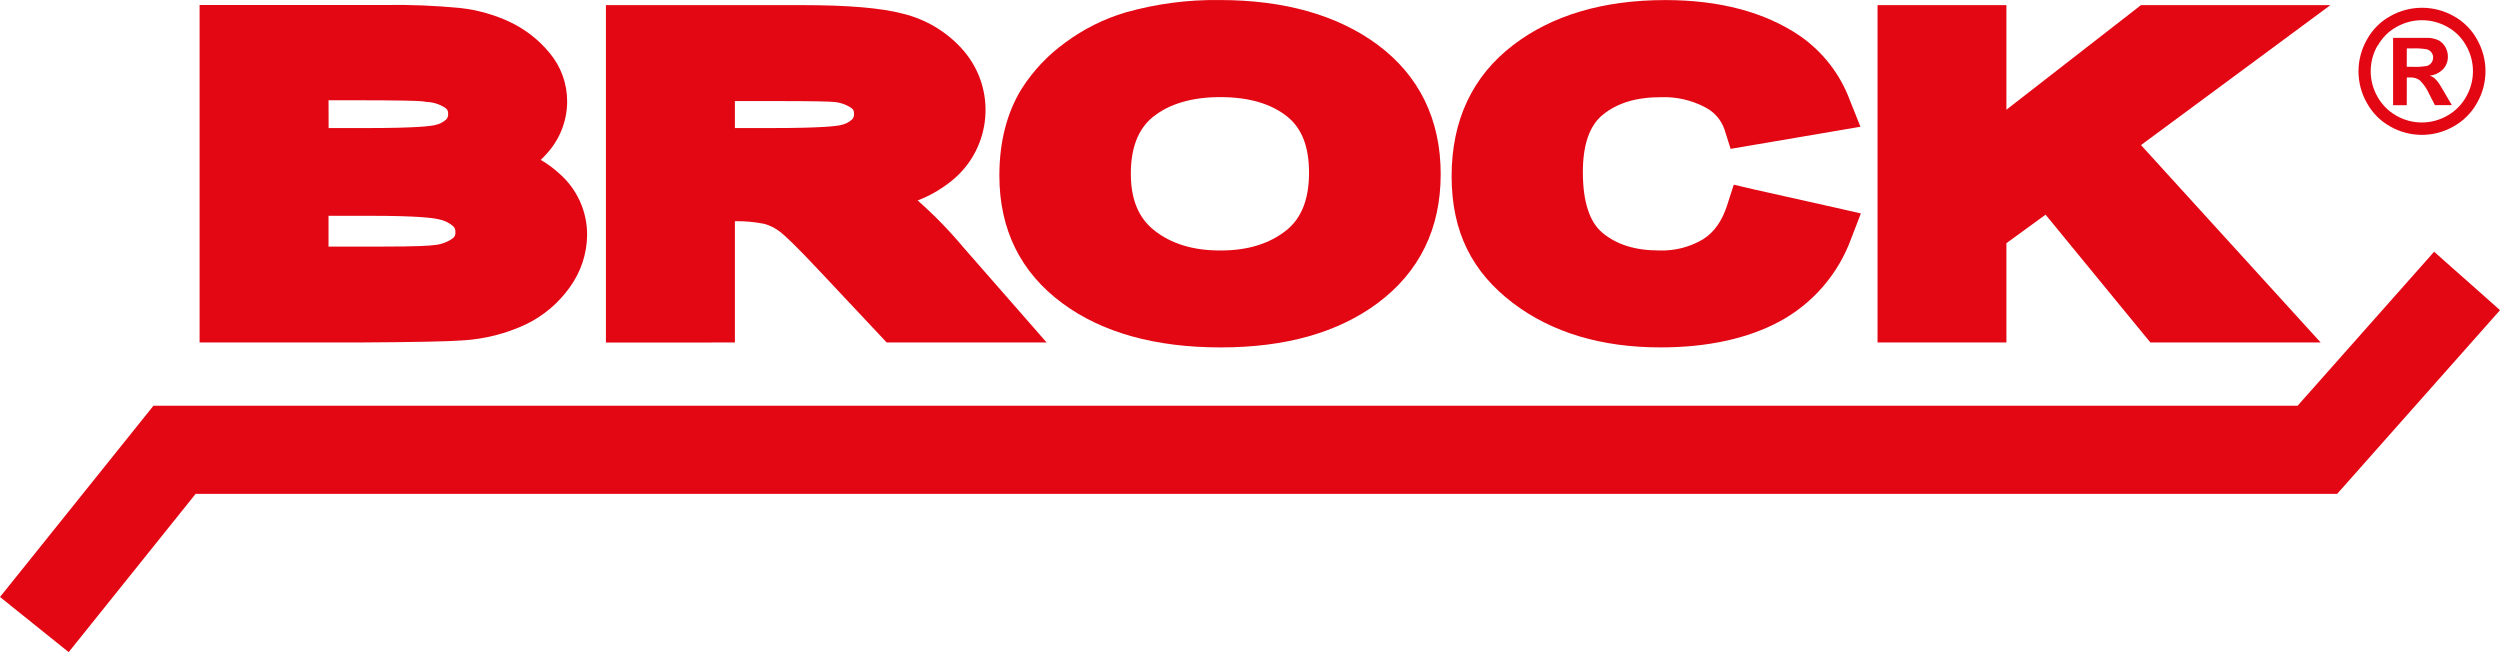
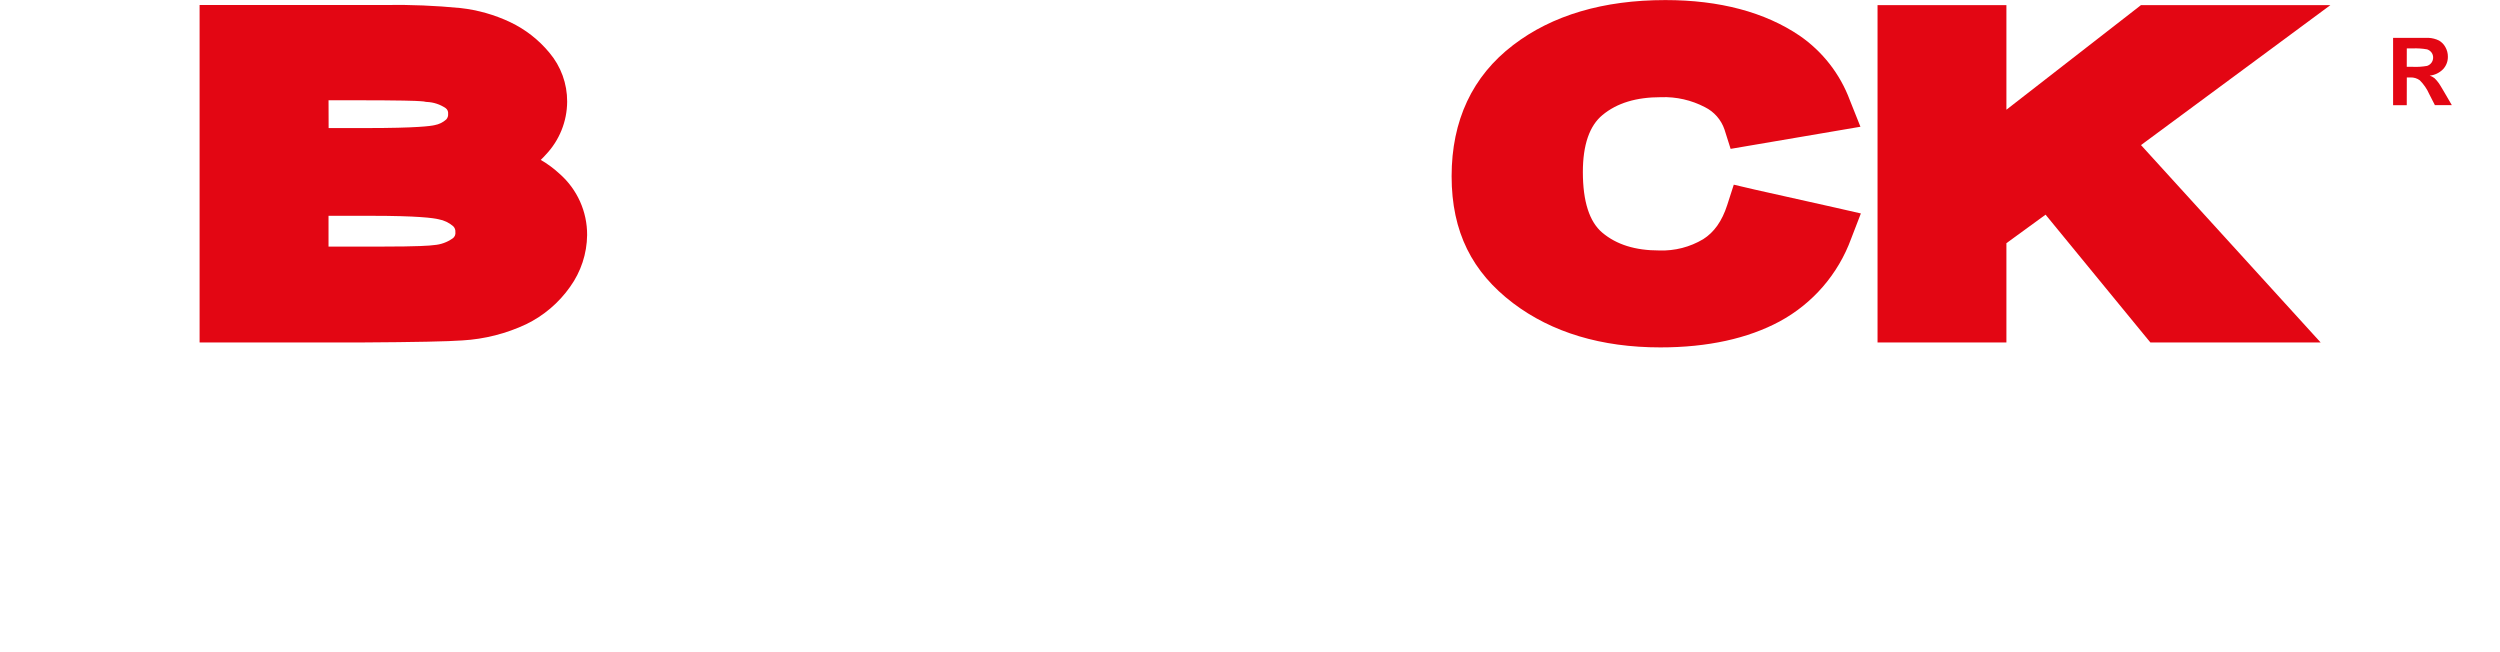
<svg xmlns="http://www.w3.org/2000/svg" id="Layer_1" data-name="Layer 1" viewBox="0 0 1417.32 369.7">
  <defs>
    <style>
      .cls-1 {
        fill: #e30613;
      }
    </style>
  </defs>
-   <path class="cls-1" d="M403.35,194.16h13.28v-68.75c5.49-.1,10.98.38,16.37,1.44,3.36.86,6.49,2.41,9.22,4.55,2.12,1.62,7.9,6.69,22.88,22.73l33.66,35.84,3.91,4.19h90.69l-19.27-22.02-28.08-32.07c-7.9-9.46-16.51-18.29-25.76-26.42,6.53-2.52,12.66-5.99,18.18-10.28,22.66-17.3,27.01-49.69,9.71-72.35-.9-1.18-1.85-2.31-2.84-3.41-8.88-9.79-20.49-16.69-33.34-19.83-12.4-3.28-31.09-4.87-57.1-4.87h-111.35v191.26h59.83ZM416.64,57.3h23.06c23.99,0,30.76.3,32.4.46,3.82.18,7.51,1.4,10.68,3.54,1,.74,1.53,1.97,1.36,3.21.14,1.17-.25,2.35-1.06,3.21-1.85,1.66-4.12,2.77-6.57,3.21-2.05.5-9.93,1.67-38.72,1.67h-21.16v-15.28Z" />
-   <path class="cls-1" d="M602.31,171.93c22.45,16.62,52.63,25.03,89.68,25.03s66.57-8.46,89.07-25.13c23.69-17.68,35.71-42.2,35.71-73.09s-12.1-55.84-35.89-73.47C758.16,8.55,728.16.02,691.46.02c-18.08-.25-36.1,2.13-53.49,7.07-12.18,3.64-23.64,9.37-33.87,16.92-9.9,7.11-18.35,16.04-24.9,26.32-8.31,13.46-12.63,30-12.63,49.22,0,30.53,12.02,54.91,35.74,72.38ZM653.71,66.24c9.29-7.43,22.12-11.19,38.14-11.19s28.74,3.71,37.88,11.01c8.36,6.69,12.4,17.12,12.4,31.9s-4.19,25.68-12.88,32.63c-9.57,7.58-21.79,11.42-37.38,11.42s-27.93-3.79-37.66-11.54c-8.81-7.05-13.11-17.53-13.11-32.05s4.12-25.36,12.6-32.18h0Z" />
  <path class="cls-1" d="M857.79,171.85c21.97,16.64,50.08,25.1,83.52,25.1,26.87,0,49.6-5.05,67.58-14.7,18.82-10.16,33.25-26.86,40.58-46.95l5.51-14.29-14.95-3.41-45.15-10.1-11.95-2.8-3.72,11.54c-2.92,9.09-7.4,15.43-13.63,19.37-7.5,4.47-16.13,6.69-24.85,6.39-13.69,0-24.27-3.31-32.35-10.1-7.3-6.16-11.01-17.68-11.01-34.37,0-15.36,3.74-26.24,11.14-32.33,8.26-6.82,19.12-10.1,33.16-10.1,8.67-.31,17.27,1.65,24.95,5.68,5.2,2.59,9.17,7.13,11.04,12.63l3.48,10.99,11.37-1.94,46.09-7.85,16.14-2.75-6.04-15.15c-5.51-14.77-15.42-27.49-28.39-36.44C1000.53,6.86,974.85.04,944.14.04c-35.16,0-64.17,8.59-86.25,25.48-23.18,17.68-34.93,42.78-34.93,74.4s11.72,54.4,34.83,71.93Z" />
  <polygon class="cls-1" points="1124.24 194.16 1137.49 194.16 1137.49 180.87 1137.49 137.86 1159.69 121.7 1215.13 189.31 1219.12 194.16 1225.38 194.16 1285.61 194.16 1315.64 194.16 1295.44 171.96 1213.79 82.25 1288.8 26.84 1321.17 2.9 1280.92 2.9 1218.31 2.9 1213.77 2.9 1210.18 5.7 1137.49 62.2 1137.49 16.16 1137.49 2.9 1124.24 2.9 1077.69 2.9 1064.43 2.9 1064.43 16.16 1064.43 180.87 1064.43 194.16 1077.69 194.16 1124.24 194.16" />
-   <polygon class="cls-1" points="1407.42 167.03 1389.9 151.52 1379.97 142.71 1371.18 152.63 1302.56 230.04 93.34 230.04 86.98 230.04 82.99 235.02 8.31 328.11 0 338.44 10.35 346.75 28.59 361.4 38.94 369.7 47.25 359.35 110.92 279.97 1319.05 279.97 1325.02 279.97 1328.98 275.5 1408.53 185.77 1417.32 175.85 1407.42 167.03" />
-   <path class="cls-1" d="M1355.07,71.69c11.11,6.36,24.77,6.36,35.89,0,5.6-3.1,10.21-7.71,13.31-13.31,6.43-11.16,6.43-24.9,0-36.07-3.1-5.62-7.74-10.23-13.38-13.28-11.05-6.16-24.51-6.16-35.56,0-5.64,3.06-10.28,7.67-13.39,13.28-3.16,5.51-4.83,11.75-4.85,18.11,0,6.3,1.64,12.49,4.77,17.96,3.06,5.6,7.64,10.21,13.21,13.31ZM1348.05,25.85c2.49-4.51,6.23-8.22,10.76-10.68,8.86-4.95,19.66-4.95,28.52,0,4.54,2.45,8.29,6.16,10.78,10.68,5.17,8.98,5.17,20.04,0,29.02-2.51,4.5-6.21,8.22-10.71,10.73-8.92,5.12-19.89,5.12-28.82,0-4.49-2.52-8.2-6.23-10.7-10.73-5.15-8.99-5.15-20.03,0-29.02h.18Z" />
-   <path class="cls-1" d="M1364.49,43.91h2.02c1.92-.09,3.8.48,5.35,1.62,2.26,2.27,4.09,4.94,5.38,7.88l3.18,6.21h9.6l-4.5-7.73c-1.61-2.73-2.53-4.27-2.83-4.65-.74-1.06-1.59-2.04-2.53-2.93-.8-.63-1.71-1.12-2.68-1.44,2.88-.29,5.56-1.59,7.58-3.66,1.79-1.92,2.75-4.45,2.71-7.07.02-1.92-.48-3.82-1.44-5.48-.84-1.52-2.07-2.78-3.56-3.66-1.87-.92-3.92-1.45-6.01-1.54h-20.05v38.19h7.75l.02-15.73ZM1364.49,27.45h3.16c2.79-.13,5.58.05,8.33.53,1.01.32,1.89.95,2.52,1.79.6.83.93,1.83.91,2.85.01,1.05-.31,2.08-.93,2.93-.63.86-1.51,1.49-2.53,1.82-2.75.48-5.55.65-8.33.51h-3.16l.02-10.43Z" />
+   <path class="cls-1" d="M1364.49,43.91h2.02c1.92-.09,3.8.48,5.35,1.62,2.26,2.27,4.09,4.94,5.38,7.88l3.18,6.21h9.6l-4.5-7.73c-1.61-2.73-2.53-4.27-2.83-4.65-.74-1.06-1.59-2.04-2.53-2.93-.8-.63-1.71-1.12-2.68-1.44,2.88-.29,5.56-1.59,7.58-3.66,1.79-1.92,2.75-4.45,2.71-7.07.02-1.92-.48-3.82-1.44-5.48-.84-1.52-2.07-2.78-3.56-3.66-1.87-.92-3.92-1.45-6.01-1.54h-20.05v38.19h7.75ZM1364.49,27.45h3.16c2.79-.13,5.58.05,8.33.53,1.01.32,1.89.95,2.52,1.79.6.83.93,1.83.91,2.85.01,1.05-.31,2.08-.93,2.93-.63.86-1.51,1.49-2.53,1.82-2.75.48-5.55.65-8.33.51h-3.16l.02-10.43Z" />
  <path class="cls-1" d="M317.33,98.61c-3.28-3.04-6.89-5.71-10.76-7.96.98-.93,1.92-1.92,2.8-2.9,7.76-8.12,12.11-18.9,12.17-30.13.05-10.17-3.53-20.02-10.1-27.78-6.03-7.29-13.58-13.18-22.12-17.25-8.91-4.23-18.46-6.94-28.26-8.03-14.1-1.37-28.26-1.96-42.43-1.74h-105.47v191.33h91.9c30.31-.18,49.02-.56,57.13-1.16,12.52-.73,24.79-3.85,36.14-9.19,9.95-4.84,18.51-12.13,24.88-21.19,6.16-8.57,9.53-18.82,9.65-29.37.07-13.25-5.59-25.87-15.53-34.63ZM186.26,56.84h13.49c28.06,0,36.32.33,38.64.53,1.26,0,2.32.25,3.33.43h.28c3.81.16,7.5,1.37,10.66,3.51,1.01.74,1.54,1.97,1.39,3.21.12,1.17-.26,2.34-1.06,3.21-1.85,1.66-4.12,2.77-6.57,3.21-2.04.51-9.95,1.67-38.72,1.67h-21.39l-.05-15.76ZM256.64,135.13c-3.11,2.22-6.77,3.54-10.58,3.81-2.15.33-8.94.86-29.98.86h-29.83v-17.45h24.32c26.24,0,35.16,1.24,38.11,1.97,3.04.55,5.88,1.9,8.23,3.91.9.86,1.37,2.09,1.26,3.33.2,1.4-.39,2.79-1.54,3.61v-.05Z" />
</svg>